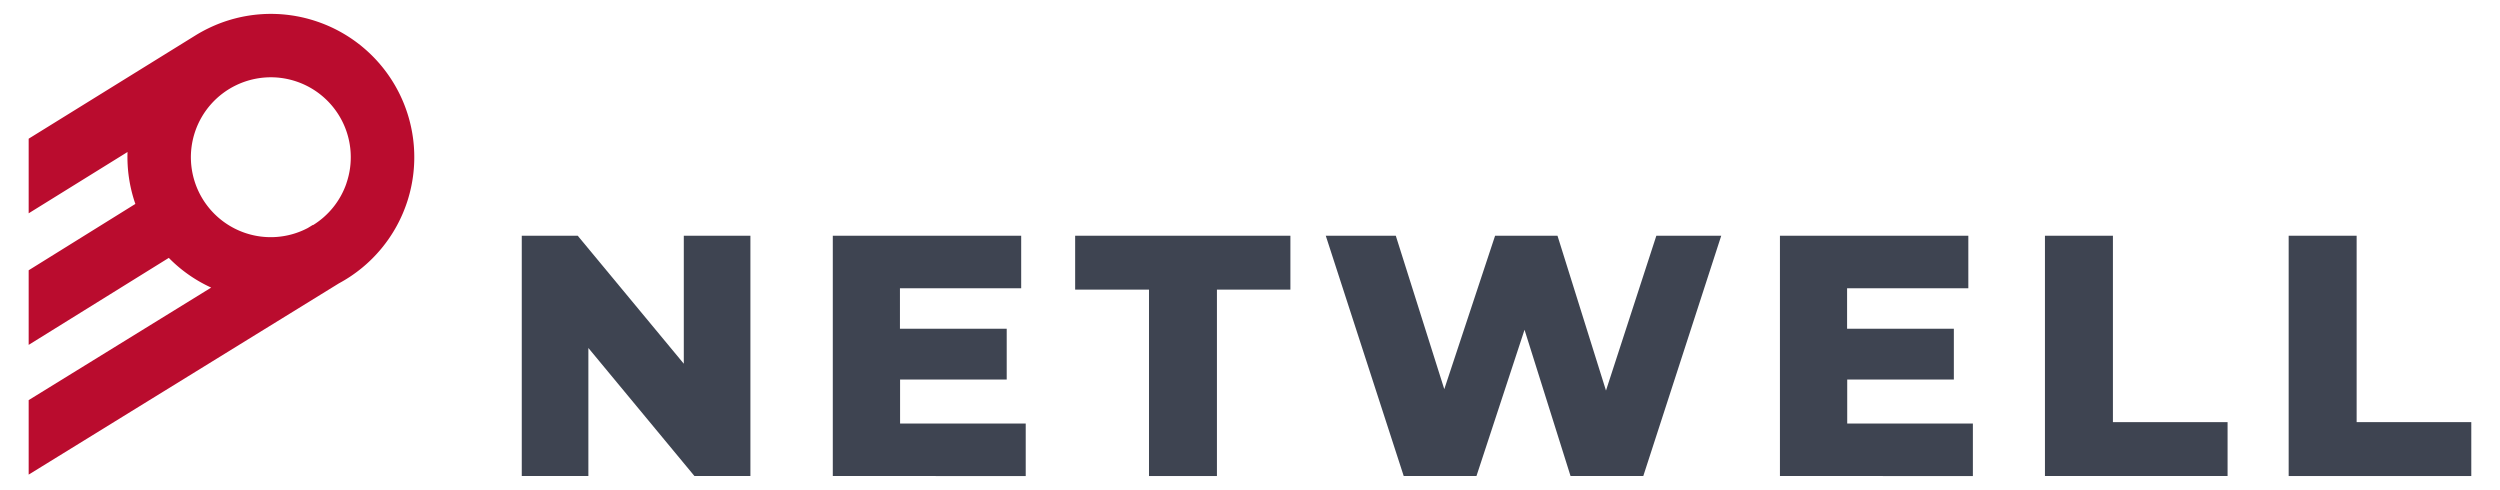
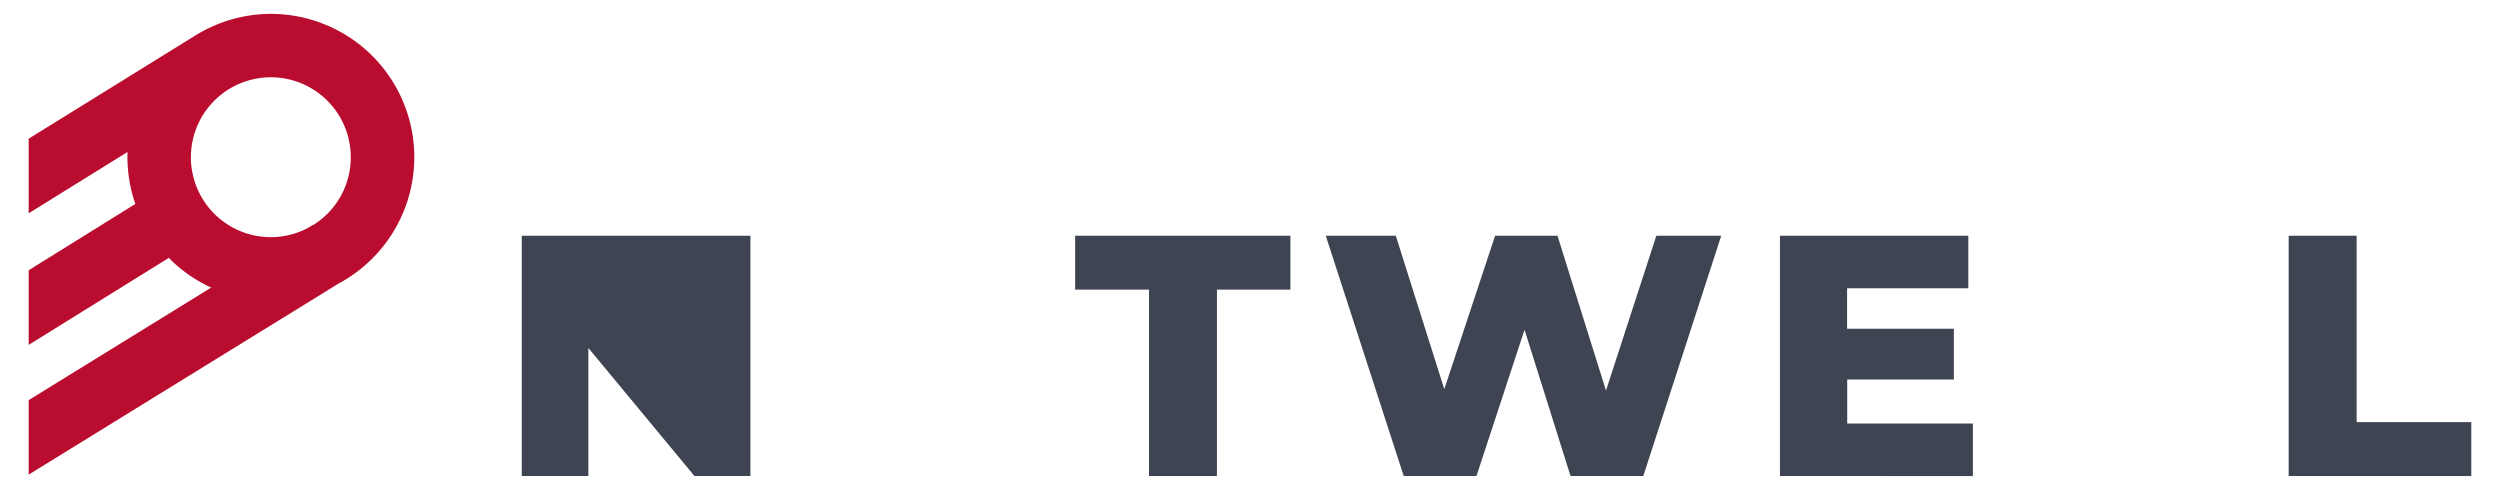
<svg xmlns="http://www.w3.org/2000/svg" id="Слой_1" data-name="Слой 1" viewBox="0 0 1340.3 262.65">
  <defs>
    <style>.cls-1{fill:#3e4451;}.cls-2{fill:#ba0c2e;}</style>
  </defs>
-   <path class="cls-1" d="M402.31,126.38V255.21h-30l-56.87-68.65v68.65H279.73V126.38h30L366.6,195V126.38Z" />
-   <path class="cls-1" d="M549.91,227.05v28.16H446.48V126.38h101v28.15h-65v21.72h57.24v27.24H482.55v23.56Z" />
+   <path class="cls-1" d="M402.31,126.38V255.21h-30l-56.87-68.65v68.65H279.73V126.38h30V126.38Z" />
  <path class="cls-1" d="M616,155.27H576.41V126.38h115.4v28.89H652.42v99.94H616Z" />
  <path class="cls-1" d="M922.79,126.38,881,255.21H842L817.33,176.8l-25.77,78.41h-39L710.77,126.38h37.54l26,82.26,27.24-82.26H835l26,83,27-83Z" />
  <path class="cls-1" d="M1057.7,227.05v28.16H954.26V126.38h101v28.15h-65v21.72h57.24v27.24H990.33v23.56Z" />
-   <path class="cls-1" d="M1096.34,126.38h36.44v99.93h61.47v28.9h-97.91Z" />
  <path class="cls-1" d="M1227,126.38h36.44v99.93h61.47v28.9H1227Z" />
  <path class="cls-2" d="M170.42,11.7a76.59,76.59,0,0,0-58.71,3.48A78.44,78.44,0,0,0,104.76,19l0,0L15.37,74.36v40l53-32.87a76.81,76.81,0,0,0,4.2,27.84L15.37,144.9v40L90.5,138.25a76,76,0,0,0,22.72,15.93L15.37,214.51v39.94L181.68,151.92A76.8,76.8,0,0,0,170.42,11.7Zm15.29,86.66a42.61,42.61,0,0,1-17.93,22.35l-.07-.12L165,122.25a42.68,42.68,0,0,1-33.85,2.54h0a42.86,42.86,0,1,1,54.54-26.44Z" />
</svg>